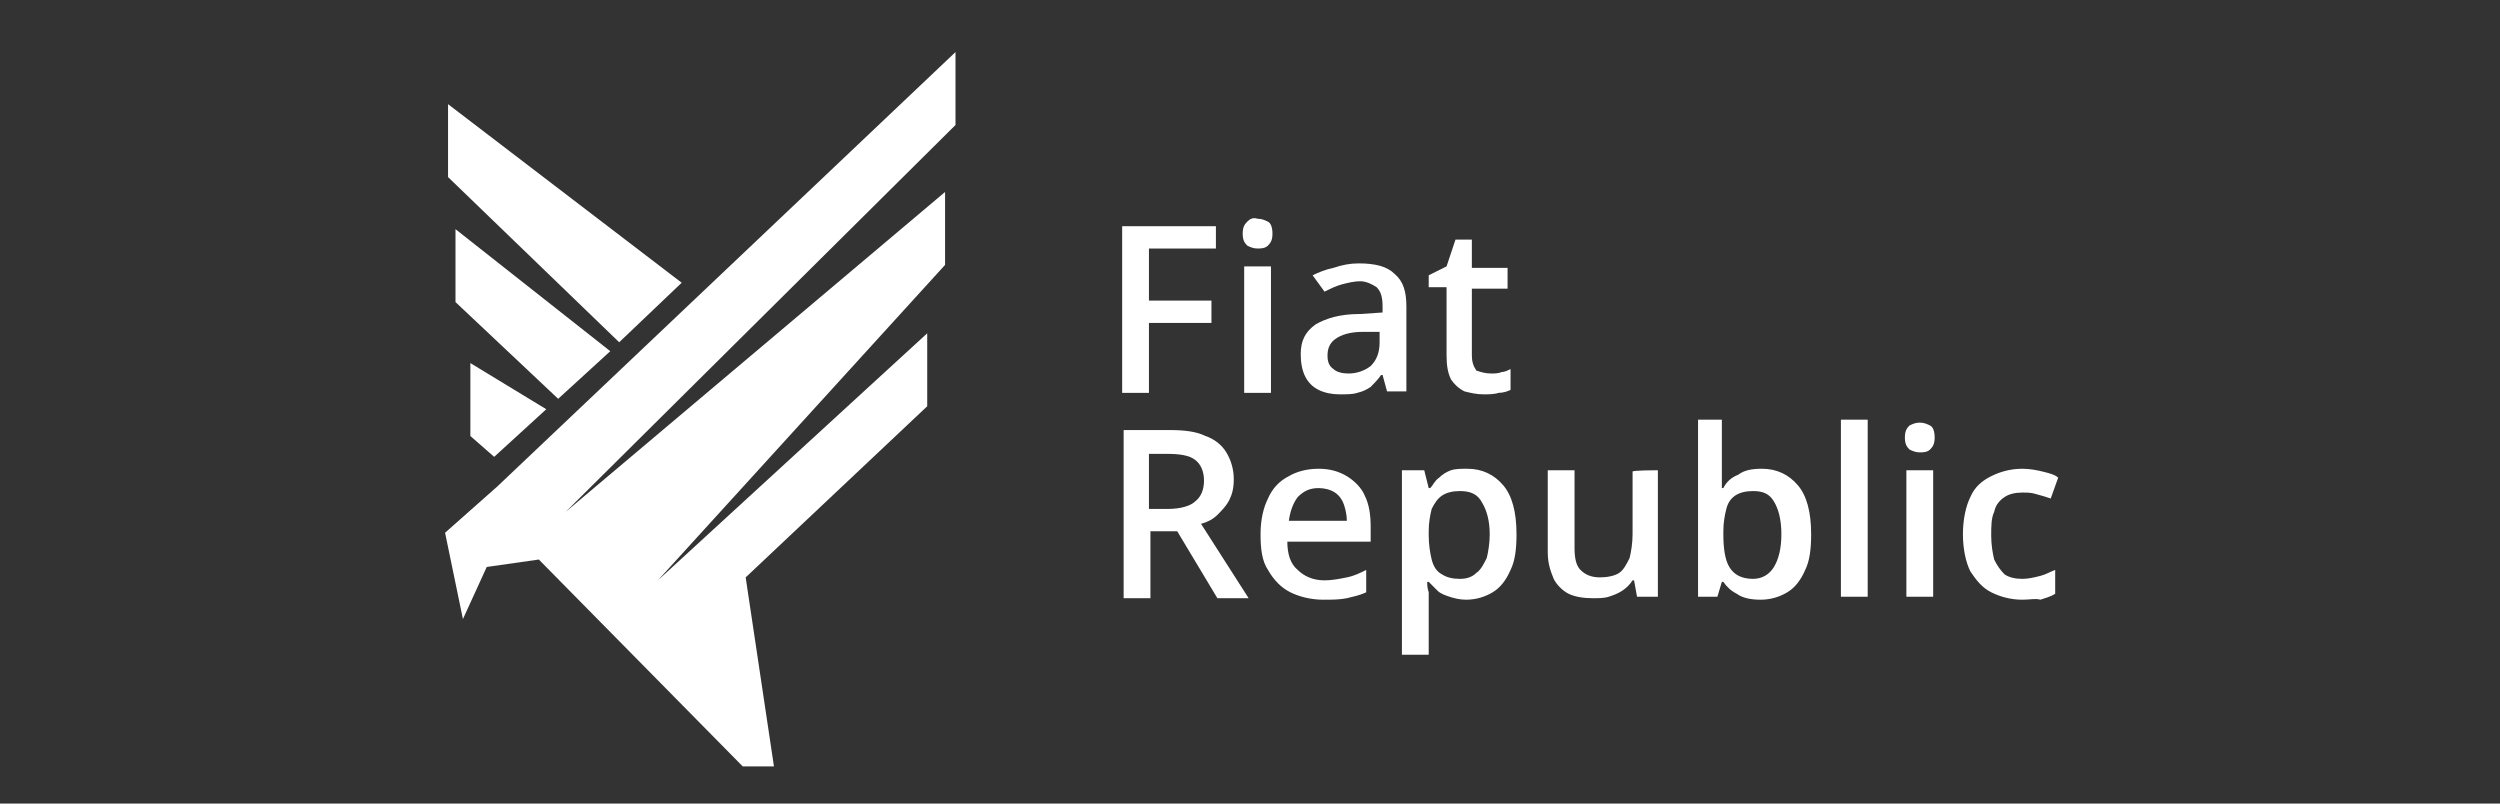
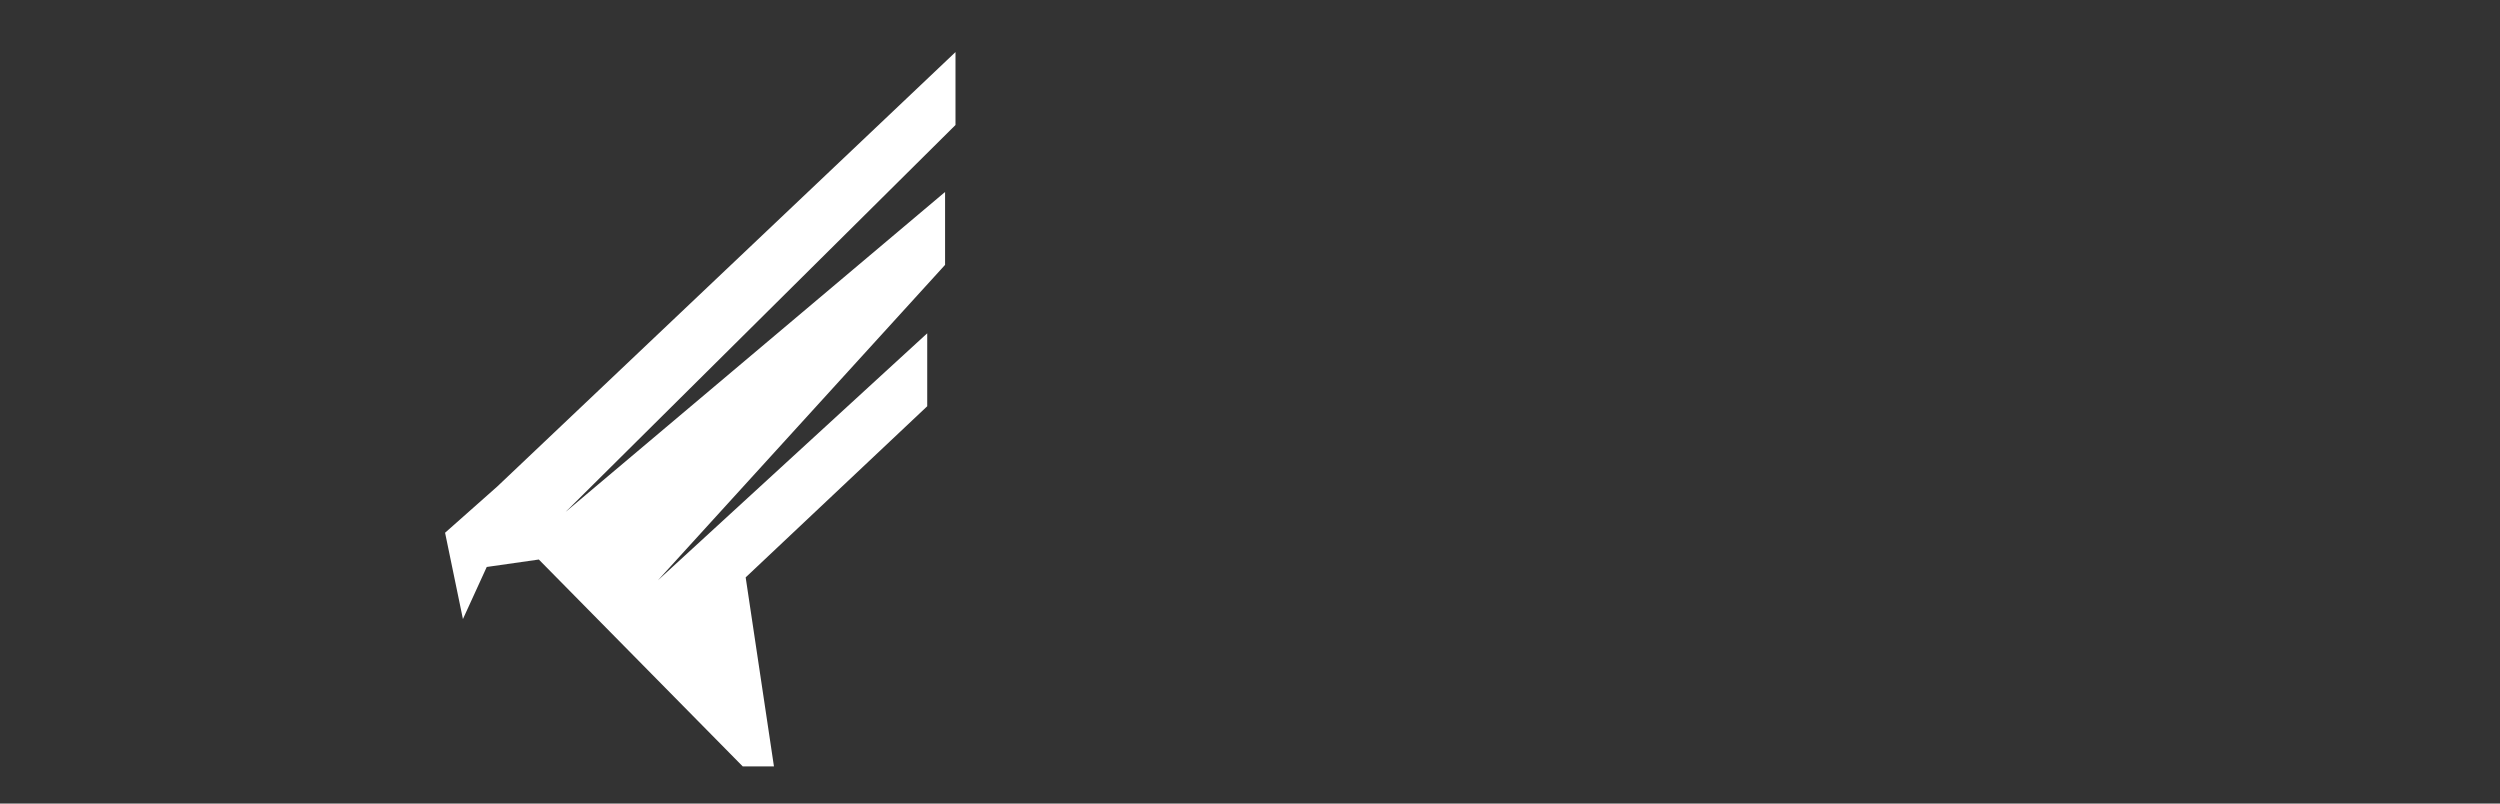
<svg xmlns="http://www.w3.org/2000/svg" fill="none" height="100%" overflow="visible" preserveAspectRatio="none" style="display: block;" viewBox="0 0 168 54" width="100%">
  <rect x="0" y="0" width="168" height="54" fill="#333333" stroke="none" />
  <g id="fiat-republic-logo">
    <g clip-path="url(#clip0_0_3507)" id="Layer_1">
      <path d="M44.209 39L63.509 17.8V12.9L38.009 34.4L64.209 8.4V3.5L33.409 32.7L29.909 35.8L31.109 41.6L32.709 38.1L36.209 37.6L49.909 51.5H52.009L50.109 38.8L62.309 27.3V22.4C62.409 22.3 44.209 39 44.209 39Z" fill="white" id="Vector" />
-       <path clip-rule="evenodd" d="M30.109 11.9V7L45.809 19L41.609 23L30.109 11.9ZM30.609 15.4V20.3L37.509 26.8L41.009 23.6L30.609 15.4ZM31.609 24.4V29.3L33.209 30.7L36.709 27.5L31.609 24.4Z" fill="white" fill-rule="evenodd" id="Vector_2" />
-       <path d="M77.209 26.4H75.409V15.2H81.709V16.7H77.209V20.2H81.409V21.7H77.209V26.4ZM85.409 17.9V26.4H83.609V17.9H85.409ZM84.509 14.7C84.809 14.7 85.009 14.8 85.209 14.9C85.409 15 85.509 15.3 85.509 15.7C85.509 16.1 85.409 16.3 85.209 16.5C85.009 16.7 84.709 16.7 84.509 16.7C84.209 16.7 84.009 16.6 83.809 16.5C83.609 16.3 83.509 16.1 83.509 15.7C83.509 15.3 83.609 15.1 83.809 14.9C84.009 14.7 84.209 14.6 84.509 14.7ZM91.309 17.7C92.409 17.7 93.209 17.9 93.709 18.4C94.309 18.9 94.509 19.6 94.509 20.6V26.3H93.209L92.909 25.2H92.809C92.609 25.5 92.309 25.8 92.109 26C91.809 26.2 91.609 26.3 91.209 26.4C90.909 26.5 90.509 26.5 90.009 26.5C89.509 26.5 89.009 26.4 88.609 26.2C88.209 26 87.909 25.7 87.709 25.3C87.509 24.9 87.409 24.4 87.409 23.8C87.409 22.9 87.709 22.3 88.409 21.8C89.109 21.4 90.009 21.1 91.409 21.1L92.909 21V20.6C92.909 20 92.809 19.6 92.509 19.3C92.209 19.1 91.809 18.9 91.409 18.9C91.009 18.9 90.609 19 90.209 19.1C89.809 19.2 89.409 19.4 89.009 19.6L88.209 18.5C88.609 18.3 89.109 18.1 89.609 18C90.209 17.8 90.709 17.7 91.309 17.7ZM92.709 22.3H91.609C90.709 22.3 90.109 22.5 89.709 22.8C89.309 23.1 89.209 23.5 89.209 23.9C89.209 24.3 89.309 24.6 89.609 24.8C89.809 25 90.209 25.1 90.609 25.1C91.209 25.1 91.709 24.9 92.109 24.6C92.509 24.2 92.709 23.7 92.709 23V22.3ZM100.209 25.1C100.409 25.1 100.709 25.1 100.909 25C101.109 25 101.309 24.9 101.509 24.8V26.2C101.309 26.3 101.009 26.4 100.709 26.4C100.409 26.5 100.009 26.5 99.709 26.5C99.209 26.5 98.809 26.4 98.409 26.3C98.009 26.1 97.709 25.8 97.509 25.5C97.309 25.1 97.209 24.6 97.209 23.9V19.3H96.009V18.5L97.209 17.9L97.809 16.1H98.909V18H101.309V19.4H98.909V23.9C98.909 24.3 99.009 24.6 99.209 24.9C99.509 25 99.809 25.1 100.209 25.1ZM78.609 28.9C79.609 28.9 80.409 29 81.009 29.3C81.609 29.5 82.109 29.9 82.409 30.4C82.709 30.9 82.909 31.5 82.909 32.2C82.909 32.8 82.809 33.2 82.609 33.6C82.409 34 82.109 34.3 81.809 34.6C81.509 34.9 81.109 35.1 80.709 35.2L83.909 40.2H81.809L79.109 35.7H77.309V40.2H75.509V28.9C75.409 28.9 78.609 28.9 78.609 28.9ZM78.409 30.5H77.209V34.2H78.509C79.309 34.2 80.009 34 80.309 33.7C80.709 33.4 80.909 32.9 80.909 32.3C80.909 31.7 80.709 31.2 80.309 30.9C79.909 30.6 79.309 30.5 78.409 30.5ZM88.609 31.5C89.409 31.5 90.009 31.7 90.509 32C91.009 32.3 91.509 32.8 91.709 33.3C92.009 33.9 92.109 34.6 92.109 35.4V36.4H86.509C86.509 37.2 86.709 37.9 87.209 38.3C87.609 38.7 88.209 39 89.009 39C89.509 39 90.009 38.9 90.509 38.8C91.009 38.7 91.409 38.5 91.809 38.3V39.8C91.409 40 90.909 40.1 90.509 40.2C90.009 40.3 89.509 40.3 88.909 40.3C88.109 40.3 87.309 40.1 86.709 39.8C86.109 39.5 85.609 39 85.209 38.3C84.809 37.7 84.709 36.9 84.709 35.9C84.709 34.9 84.909 34.1 85.209 33.5C85.509 32.8 86.009 32.3 86.609 32C87.109 31.7 87.809 31.5 88.609 31.5ZM88.609 32.8C88.009 32.8 87.609 33 87.209 33.4C86.909 33.8 86.709 34.3 86.609 35H90.509C90.509 34.6 90.409 34.2 90.309 33.9C90.209 33.6 90.009 33.3 89.709 33.1C89.409 32.9 89.009 32.8 88.609 32.8ZM98.609 31.5C99.609 31.5 100.409 31.9 101.009 32.6C101.609 33.3 101.909 34.4 101.909 35.9C101.909 36.9 101.809 37.7 101.509 38.3C101.209 39 100.809 39.5 100.309 39.8C99.809 40.1 99.209 40.3 98.509 40.3C98.109 40.3 97.709 40.2 97.409 40.1C97.109 40 96.809 39.9 96.609 39.7C96.409 39.5 96.209 39.3 96.009 39.1H95.909C95.909 39.3 95.909 39.5 96.009 39.8C96.009 40 96.009 40.3 96.009 40.5V44H94.209V31.6H95.709L96.009 32.8H96.109C96.309 32.6 96.409 32.3 96.709 32.1C96.909 31.9 97.209 31.7 97.509 31.6C97.809 31.5 98.209 31.5 98.609 31.5ZM98.109 33C97.609 33 97.209 33.1 96.909 33.3C96.609 33.5 96.409 33.8 96.209 34.2C96.109 34.6 96.009 35.1 96.009 35.7V36C96.009 36.6 96.109 37.2 96.209 37.6C96.309 38 96.509 38.4 96.909 38.6C97.209 38.8 97.609 38.9 98.109 38.9C98.509 38.9 98.909 38.8 99.209 38.5C99.509 38.3 99.709 37.9 99.909 37.5C100.009 37.1 100.109 36.5 100.109 35.9C100.109 35 99.909 34.3 99.609 33.8C99.309 33.2 98.809 33 98.109 33ZM111.409 31.6V40.1H110.009L109.809 39H109.709C109.509 39.3 109.309 39.5 109.009 39.7C108.709 39.9 108.409 40 108.109 40.1C107.809 40.2 107.409 40.2 107.009 40.2C106.409 40.2 105.809 40.1 105.409 39.9C105.009 39.7 104.609 39.3 104.409 38.9C104.209 38.4 104.009 37.9 104.009 37.1V31.6H105.809V36.8C105.809 37.5 105.909 38 106.209 38.3C106.509 38.6 106.909 38.8 107.509 38.8C108.009 38.8 108.509 38.7 108.809 38.5C109.109 38.3 109.309 37.9 109.509 37.5C109.609 37.1 109.709 36.5 109.709 35.9V31.7C109.609 31.6 111.409 31.6 111.409 31.6ZM115.709 28.2V31.1C115.709 31.4 115.709 31.8 115.709 32.1C115.709 32.4 115.709 32.7 115.709 32.8H115.809C116.009 32.4 116.309 32.1 116.809 31.9C117.209 31.6 117.709 31.5 118.409 31.5C119.409 31.5 120.209 31.9 120.809 32.6C121.409 33.3 121.709 34.4 121.709 35.9C121.709 36.9 121.609 37.7 121.309 38.3C121.009 39 120.609 39.5 120.109 39.8C119.609 40.1 119.009 40.3 118.309 40.3C117.709 40.3 117.109 40.2 116.709 39.9C116.309 39.7 116.009 39.4 115.809 39.1H115.709L115.409 40.1H114.109V28.2H115.709ZM117.809 33C117.309 33 116.909 33.1 116.609 33.3C116.309 33.5 116.109 33.8 116.009 34.2C115.909 34.6 115.809 35.1 115.809 35.7V35.9C115.809 36.8 115.909 37.6 116.209 38.1C116.509 38.6 117.009 38.9 117.809 38.9C118.409 38.9 118.909 38.6 119.209 38.1C119.509 37.6 119.709 36.9 119.709 35.9C119.709 34.9 119.509 34.2 119.209 33.7C118.909 33.2 118.509 33 117.809 33ZM125.509 40.1H123.709V28.2H125.509V40.1ZM129.909 31.6V40.1H128.109V31.6H129.909ZM129.009 28.4C129.309 28.4 129.509 28.5 129.709 28.6C129.909 28.7 130.009 29 130.009 29.4C130.009 29.8 129.909 30 129.709 30.2C129.509 30.4 129.209 30.4 129.009 30.4C128.709 30.4 128.509 30.3 128.309 30.2C128.109 30 128.009 29.8 128.009 29.4C128.009 29 128.109 28.8 128.309 28.6C128.509 28.5 128.709 28.4 129.009 28.4ZM135.909 40.3C135.109 40.3 134.409 40.1 133.809 39.8C133.209 39.5 132.809 39 132.409 38.4C132.109 37.8 131.909 36.9 131.909 35.9C131.909 34.9 132.109 34 132.409 33.4C132.709 32.7 133.209 32.3 133.809 32C134.409 31.7 135.109 31.5 135.909 31.5C136.409 31.5 136.909 31.6 137.309 31.7C137.709 31.8 138.109 31.9 138.309 32.1L137.809 33.5C137.509 33.4 137.209 33.3 136.809 33.2C136.509 33.1 136.209 33.1 135.909 33.1C135.409 33.1 135.009 33.2 134.709 33.4C134.409 33.6 134.109 33.9 134.009 34.4C133.809 34.8 133.809 35.4 133.809 36C133.809 36.6 133.909 37.2 134.009 37.6C134.209 38 134.409 38.3 134.709 38.6C135.009 38.8 135.409 38.9 135.909 38.9C136.309 38.9 136.709 38.8 137.109 38.7C137.509 38.6 137.809 38.4 138.109 38.3V39.9C137.809 40.1 137.409 40.2 137.109 40.3C136.809 40.2 136.409 40.3 135.909 40.3Z" fill="white" id="Vector_3" />
    </g>
  </g>
  <defs>
    <clipPath id="clip0_0_3507">
      <rect fill="white" height="48" transform="translate(29.909 3.5)" width="108.5" />
    </clipPath>
  </defs>
</svg>